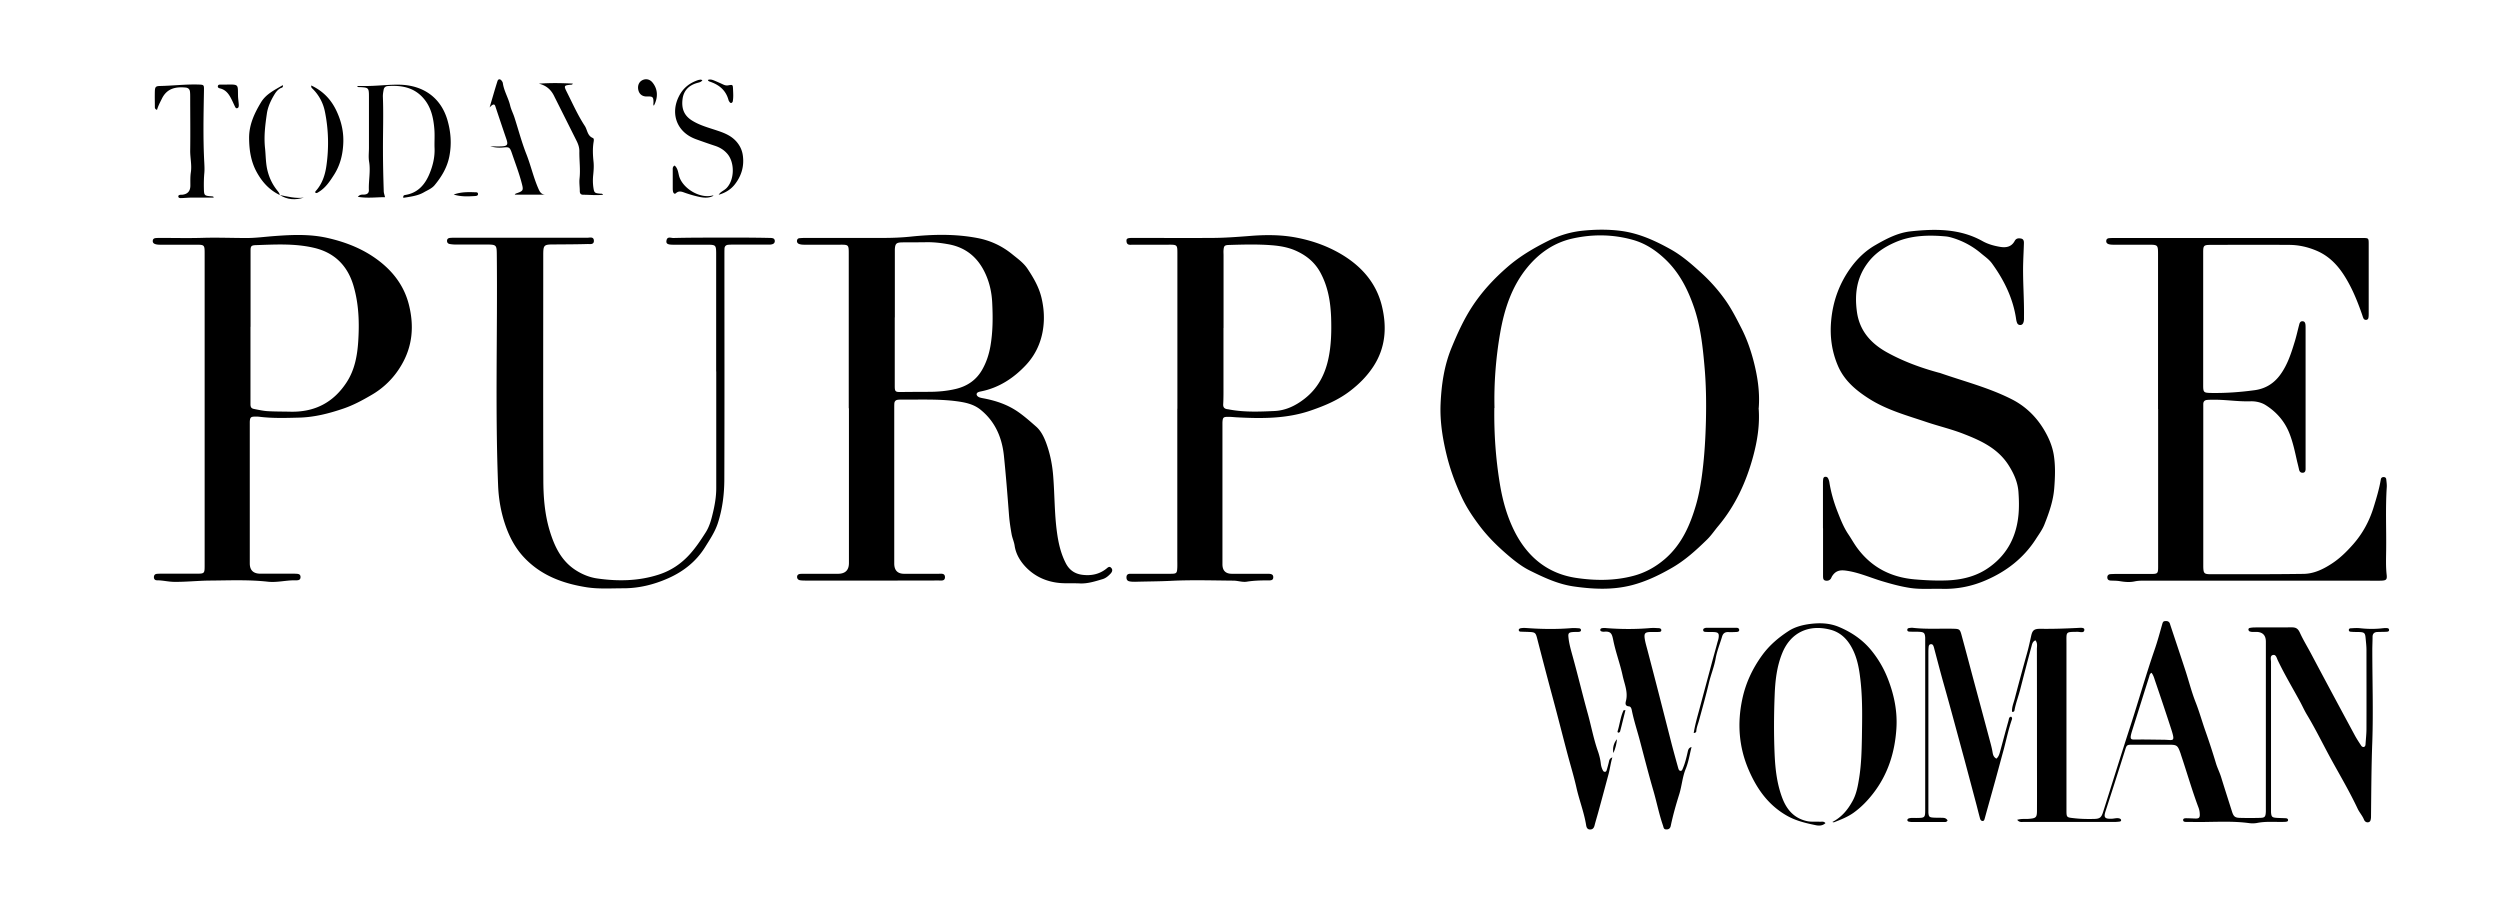
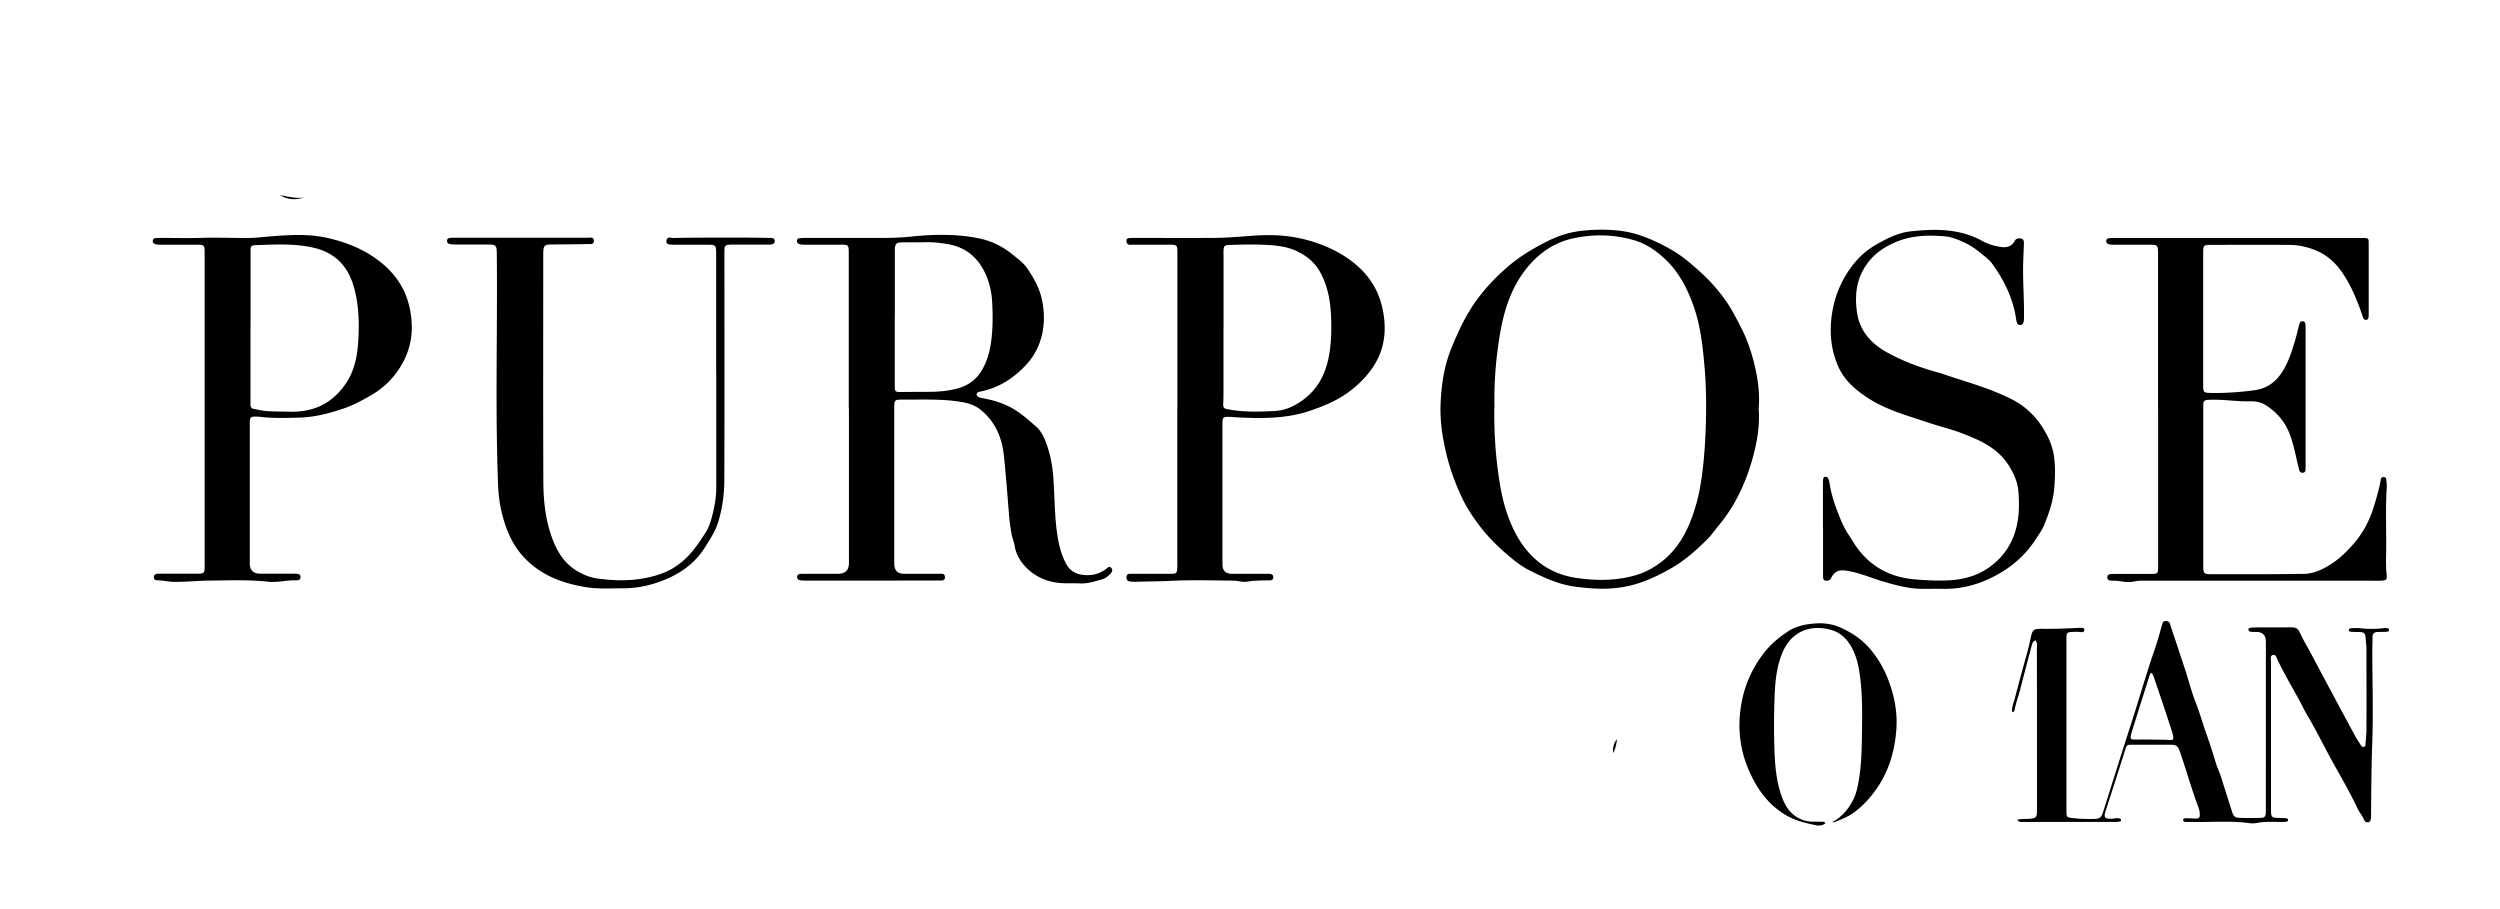
<svg xmlns="http://www.w3.org/2000/svg" viewBox="0 0 290.75 105.74">
  <path d="M98.71 47.48V29.56c0-1.11 0-1.11-1.09-1.1h-3.97c-.25 0-.51 0-.75-.1a.343.343 0 0 1-.21-.37c.02-.18.13-.28.3-.29.23-.02.46-.03.69-.03h9.02c1.07 0 2.13-.04 3.2-.15 2.59-.27 5.19-.33 7.76.16 1.49.28 2.84.9 4.04 1.87.65.53 1.34 1.01 1.81 1.72.69 1.04 1.31 2.1 1.61 3.34.21.88.31 1.75.28 2.64-.07 1.98-.74 3.76-2.07 5.19-1.42 1.52-3.14 2.66-5.24 3.08-.1.02-.2.04-.3.08-.26.11-.28.34-.05.52.15.11.32.14.5.18 1.54.28 2.98.75 4.29 1.69.71.51 1.35 1.08 1.99 1.64.54.48.88 1.17 1.14 1.86.47 1.27.73 2.58.83 3.93.17 2.15.14 4.31.43 6.45.17 1.26.44 2.49 1.04 3.65.42.8 1.06 1.22 1.92 1.33 1.02.13 1.98-.06 2.8-.72.16-.13.33-.31.53-.11.23.22.15.47-.04.68-.26.28-.56.54-.93.65-.88.26-1.75.55-2.69.5-.58-.03-1.17 0-1.76-.02-1.65-.03-3.14-.58-4.3-1.69-.73-.7-1.34-1.62-1.49-2.69-.07-.46-.27-.87-.35-1.32-.13-.73-.24-1.45-.3-2.19-.18-2.33-.36-4.66-.6-6.98-.23-2.11-1.03-3.97-2.75-5.34-.81-.64-1.79-.83-2.77-.96-2.08-.27-4.17-.17-6.25-.19-.18 0-.36 0-.53.02-.27.02-.42.17-.44.44-.01.2-.01.41-.01.61v17.99q0 1.2 1.16 1.2h3.97c.31 0 .76-.1.77.39 0 .49-.46.39-.76.39-2.5.01-4.99.01-7.49.01h-7.86c-.23 0-.46 0-.69-.03-.22-.02-.39-.14-.4-.38 0-.26.17-.35.4-.37.2-.01.41-.01.61-.01h3.74q1.28 0 1.28-1.25v-18Zm5.35-10.56v8c0 .63.09.68.72.67 1.07-.01 2.14-.02 3.21-.02 1.07 0 2.14-.09 3.18-.34 1.32-.32 2.36-1.02 3.05-2.22.49-.85.79-1.77.96-2.72.3-1.71.3-3.43.21-5.16-.06-1.1-.29-2.17-.73-3.17-.84-1.92-2.23-3.16-4.34-3.55-.88-.16-1.76-.26-2.65-.24-.94.02-1.88 0-2.82.02-.62.02-.74.17-.78.79v7.93ZM204.53 47.46c.15 1.94-.15 3.82-.65 5.66-.8 2.94-2.05 5.67-4.03 8.04-.44.52-.82 1.1-1.31 1.58-1.29 1.26-2.6 2.46-4.2 3.36-1.45.83-2.93 1.53-4.53 1.95-2.23.58-4.48.48-6.74.16-1.85-.26-3.51-1.04-5.14-1.85-.79-.39-1.52-.93-2.2-1.49-1.31-1.09-2.54-2.26-3.58-3.62-.8-1.05-1.54-2.14-2.11-3.34-.71-1.51-1.3-3.06-1.72-4.69-.52-2.06-.87-4.13-.78-6.25.1-2.23.41-4.43 1.28-6.54.68-1.65 1.41-3.26 2.38-4.75 1.14-1.75 2.54-3.26 4.13-4.64 1.44-1.25 3.05-2.19 4.73-3.03 1.26-.63 2.62-1.04 4.01-1.18 1.49-.15 3-.17 4.5.03 2.05.28 3.9 1.12 5.68 2.11 1.34.74 2.48 1.74 3.61 2.77 1.02.93 1.92 1.94 2.72 3.05.76 1.05 1.34 2.2 1.93 3.35.61 1.19 1.05 2.42 1.39 3.69.49 1.84.79 3.73.64 5.63Zm-30.74-.01c-.04 3.05.17 5.93.64 8.8.33 2.02.88 3.97 1.83 5.78 1.52 2.87 3.85 4.72 7.11 5.19 2.2.32 4.42.33 6.6-.25 1.37-.36 2.59-1.04 3.67-1.97 1.95-1.69 2.93-3.94 3.62-6.33.36-1.26.58-2.56.74-3.88.24-1.94.35-3.89.4-5.85.05-2.16.02-4.32-.18-6.47-.2-2.25-.45-4.49-1.18-6.65-.72-2.11-1.69-4.06-3.34-5.64-1.11-1.06-2.34-1.88-3.82-2.29-2.3-.64-4.62-.67-6.95-.16-2.15.47-3.88 1.66-5.26 3.32-1.86 2.24-2.73 4.94-3.21 7.73-.5 2.9-.72 5.85-.65 8.66ZM250.98 47.56V29.64c0-1.18 0-1.18-1.18-1.18h-3.82c-.25 0-.51.01-.76-.07-.19-.07-.29-.2-.26-.41.02-.18.15-.26.31-.28.2-.02.41-.02.61-.02h28.89c.7 0 .71 0 .71.73v8.01c0 .18 0 .36-.03.53-.02.13-.1.23-.25.25-.14.01-.26-.04-.32-.16-.07-.13-.11-.28-.16-.43-.4-1.15-.84-2.29-1.4-3.37-.89-1.71-1.99-3.25-3.85-4.06-1.04-.45-2.13-.7-3.26-.7-3.03-.02-6.06-.01-9.09 0-.82 0-.89.07-.89.86v15.48c0 .81.07.86.87.88 1.71.03 3.41-.09 5.1-.32 1.2-.16 2.21-.73 2.98-1.78.88-1.2 1.3-2.57 1.72-3.94.19-.63.33-1.28.5-1.92.05-.21.15-.4.4-.38.26.02.31.23.33.44.01.15.01.3.01.46v16.31c-.01.22-.08.41-.35.41-.24 0-.36-.14-.41-.37-.07-.32-.15-.64-.23-.96-.25-1.11-.48-2.23-.91-3.3-.56-1.39-1.51-2.46-2.75-3.24-.49-.31-1.14-.46-1.76-.44-1.5.05-2.99-.22-4.5-.18-.18 0-.36 0-.53.02-.31.02-.46.19-.46.49v18.91c.02.78.1.87.9.87 3.59 0 7.18.01 10.77-.04 1.19-.02 2.24-.52 3.24-1.17.98-.63 1.78-1.43 2.53-2.28 1.09-1.24 1.86-2.66 2.35-4.23.34-1.09.67-2.18.86-3.31.03-.18.14-.26.31-.27.17 0 .3.07.32.26.03.3.08.61.06.91-.16 2.44-.04 4.88-.07 7.32-.01.96-.05 1.93.06 2.89.06.55-.06.65-.65.67-.61.02-1.22 0-1.83 0H249.43c-.38 0-.76 0-1.14.08-.58.13-1.16.08-1.75-.02-.35-.06-.71-.05-1.07-.07-.23-.01-.39-.12-.39-.37 0-.24.15-.37.39-.38.2-.01.41-.02.61-.02h4.05c.82 0 .86-.04.86-.87v-18.3ZM136.93 47.53v-18c0-1.08 0-1.08-1.12-1.07h-4.05c-.31 0-.71.11-.75-.41-.02-.32.11-.38.74-.38 3.06 0 6.11.02 9.17 0 1.44 0 2.89-.11 4.33-.22 1.79-.15 3.6-.17 5.4.16 1.88.35 3.64.96 5.28 1.92 2.37 1.39 4.12 3.34 4.78 6.04.6 2.47.45 4.88-1.02 7.1-.73 1.1-1.62 1.99-2.65 2.78-1.37 1.06-2.91 1.71-4.53 2.27-2.86 1-5.8.97-8.76.81-.28-.02-.56-.05-.84-.05-.64-.01-.71.05-.74.67v16.47q0 1.11 1.1 1.11h4.2c.29.01.62.02.61.41 0 .4-.37.36-.64.36-.82 0-1.63.02-2.44.15-.51.08-1.01-.11-1.52-.12-2.42-.02-4.84-.1-7.26.02-1.4.07-2.8.07-4.19.11-.23 0-.46 0-.68-.05-.27-.05-.36-.26-.34-.52.02-.25.17-.35.41-.36h4.74c.68 0 .73-.07.76-.74.01-.33 0-.66 0-.99V47.54Zm5.36-9.38v6.7c0 .71.01 1.42-.03 2.13-.03.4.14.56.49.61.1.01.2.03.3.05 1.72.31 3.45.24 5.18.16 1.31-.06 2.47-.63 3.48-1.42 1.55-1.2 2.41-2.84 2.8-4.75.32-1.55.35-3.13.3-4.7-.07-1.84-.36-3.61-1.27-5.27-.68-1.23-1.7-2.01-2.92-2.54-.86-.37-1.81-.53-2.75-.6-1.65-.13-3.31-.08-4.96-.03-.49.02-.57.11-.61.58-.02.2 0 .41 0 .61v8.46ZM23.8 47.54V29.55c0-1.1 0-1.09-1.11-1.09h-3.9c-.25 0-.51.01-.76-.08-.19-.07-.29-.2-.26-.41.02-.18.15-.26.32-.28.2-.02.41-.02.61-.02 1.63 0 3.26.04 4.89-.01 1.7-.05 3.4.02 5.1.02 1.05 0 2.08-.14 3.12-.22 2.11-.16 4.22-.26 6.31.22 1.75.4 3.43 1.01 4.95 1.96 2.19 1.38 3.85 3.25 4.49 5.82.61 2.45.43 4.82-.91 7.06a9.505 9.505 0 0 1-3.54 3.47c-1.01.59-2.04 1.14-3.15 1.52-1.69.58-3.42 1.02-5.21 1.06-1.53.04-3.06.09-4.58-.1-.15-.02-.31-.02-.46-.02-.54 0-.63.08-.66.6V65.52q0 1.2 1.24 1.2H34.26c.3.02.7-.03.69.4 0 .43-.42.37-.7.37-1.04 0-2.08.28-3.12.16-2.18-.24-4.37-.15-6.56-.13-1.45 0-2.89.17-4.34.15-.67-.01-1.31-.18-1.97-.18-.2 0-.34-.1-.36-.32-.01-.23.08-.4.33-.43.2-.02.41-.02.61-.02h3.97c.97 0 .99-.01.99-.97V47.52Zm5.33-9.53v9c0 .36.11.5.45.56.52.1 1.04.22 1.58.25.86.05 1.73.04 2.59.06 2.84.07 5.03-1.06 6.57-3.43.93-1.43 1.23-3.07 1.34-4.72.14-2.16.08-4.32-.53-6.43-.68-2.38-2.21-3.92-4.62-4.48-2.23-.52-4.51-.39-6.77-.31-.53.02-.6.13-.6.65V38ZM212.01 61.42v-5.11c0-.2 0-.41.03-.61.02-.13.09-.24.24-.25.14-.01.26.05.32.17.07.13.12.28.15.43.18 1.16.5 2.28.92 3.37.37.94.72 1.87 1.3 2.73.36.53.67 1.11 1.07 1.64 1.66 2.22 3.9 3.35 6.63 3.59 1.27.11 2.54.17 3.82.12 1.81-.08 3.51-.51 4.99-1.62 2.03-1.5 3.04-3.56 3.27-6.02.08-.86.06-1.73 0-2.59-.07-1.16-.53-2.19-1.16-3.18-1.23-1.92-3.15-2.82-5.15-3.6-1.41-.56-2.9-.91-4.34-1.39-2.28-.77-4.62-1.4-6.68-2.7-1.55-.98-2.93-2.13-3.67-3.86-.71-1.66-.95-3.4-.79-5.2.2-2.31.96-4.4 2.33-6.27.76-1.03 1.68-1.91 2.79-2.55 1.28-.74 2.61-1.44 4.09-1.61 2.88-.31 5.75-.35 8.41 1.14.63.35 1.32.54 2.03.66.71.12 1.33 0 1.7-.69.17-.31.43-.33.72-.28.34.06.36.33.35.59-.02.71-.06 1.42-.08 2.13-.07 2.11.12 4.22.09 6.33 0 .25.02.51-.08.75-.06.15-.17.25-.34.26-.17 0-.3-.07-.37-.22-.06-.14-.1-.29-.12-.44-.35-2.42-1.39-4.54-2.81-6.5-.35-.48-.83-.8-1.28-1.18-.95-.8-1.99-1.37-3.16-1.75-.29-.09-.59-.18-.89-.21-2.02-.19-4.05-.14-5.93.68-1.22.53-2.34 1.25-3.19 2.39-1.3 1.73-1.54 3.64-1.26 5.69.3 2.21 1.63 3.68 3.48 4.71 1.91 1.06 3.96 1.81 6.07 2.38.05.01.1.02.15.04 2.79.97 5.66 1.7 8.3 3.04 1.56.79 2.81 1.98 3.73 3.5.56.93.98 1.89 1.16 2.95.21 1.29.16 2.59.06 3.88-.11 1.48-.6 2.87-1.15 4.25-.25.62-.65 1.15-1 1.7-1.42 2.2-3.41 3.74-5.8 4.77-1.63.71-3.34 1.05-5.13 1-1.22-.03-2.44.08-3.66-.1-1.13-.17-2.22-.47-3.32-.8-1.39-.42-2.73-1.03-4.19-1.22-.74-.1-1.22.05-1.61.69-.05.09-.08.19-.14.27-.16.2-.38.25-.62.2-.26-.06-.26-.28-.27-.49v-5.57ZM234.62 95.34c.51-.15.94-.07 1.36-.11.81-.07.92-.16.92-.97.01-2.24 0-4.47 0-6.71 0-4.02 0-8.03-.01-12.05 0-.34.1-.71-.17-1.03-.32.13-.39.43-.45.68-.45 1.66-.88 3.33-1.31 5-.21.83-.53 1.64-.68 2.49-.02.09-.1.18-.28.14-.04-.53.18-1.01.31-1.51.46-1.77.94-3.53 1.43-5.29.19-.66.33-1.33.48-2 .15-.71.37-.86 1.12-.85 1.43.02 2.85-.03 4.27-.1.29-.01.81-.09.8.21-.01.44-.52.23-.81.24-1.39.02-1.27-.04-1.27 1.31v19.37c0 .93 0 .9.91 1 .79.09 1.58.1 2.36.08.61-.02.79-.18.98-.77 1.06-3.34 2.1-6.69 3.18-10.02.96-2.95 1.8-5.93 2.81-8.86.35-1 .62-2.02.91-3.04.05-.16.1-.29.27-.31.21-.03.42-.02.55.17.06.08.08.19.11.28.59 1.78 1.19 3.56 1.77 5.34.39 1.2.7 2.44 1.16 3.61.45 1.14.77 2.31 1.18 3.46.43 1.22.83 2.45 1.2 3.68.17.56.44 1.08.61 1.64.41 1.33.84 2.66 1.26 3.99.18.55.35.7.93.71.76.02 1.53.02 2.29 0 .6-.01.68-.12.71-.74V74.63q0-1.13-1.13-1.14c-.25 0-.51.04-.76-.06-.06-.02-.12-.1-.13-.17-.03-.11.04-.21.14-.23.2-.04.4-.06.6-.06 1.43 0 2.85 0 4.28-.01.49 0 .73.13.96.63.38.83.86 1.61 1.29 2.42 1.69 3.19 3.4 6.37 5.11 9.54.22.4.47.78.72 1.16.07.11.19.19.32.16.14-.04.18-.17.19-.3.04-.61.11-1.22.11-1.82.01-3.05 0-6.1 0-9.15 0-.43-.05-.86-.09-1.29-.06-.73-.13-.79-.9-.81-.28 0-.56 0-.84-.03-.1 0-.21-.05-.22-.17-.02-.17.11-.23.23-.23.36-.02.72-.05 1.07-.01.89.1 1.78.11 2.67 0 .08 0 .15-.02.23-.02.19.02.47-.05.48.23 0 .22-.26.2-.43.21-.31.01-.61.01-.92.02-.36.01-.57.19-.57.56 0 .51-.03 1.02-.03 1.52 0 3.56.12 7.12 0 10.67-.11 2.89-.12 5.79-.15 8.68 0 .08 0 .15-.01.23-.03.2-.05.42-.31.47-.23.04-.41-.1-.49-.29-.19-.48-.55-.86-.76-1.32-.9-1.91-1.97-3.73-2.99-5.58-.98-1.78-1.86-3.61-2.91-5.35-.27-.45-.49-.94-.74-1.41-.88-1.63-1.84-3.22-2.64-4.9-.12-.25-.2-.7-.57-.6-.35.09-.21.52-.21.81v17.46c.04.56.12.63.7.67.33.02.66.02.99.04.13 0 .28.05.29.19.02.21-.17.21-.32.23-.2.01-.41.01-.61.01-.89 0-1.78-.06-2.67.12-.32.06-.67.06-.99.01-2.23-.29-4.48-.07-6.72-.13h-.53c-.15 0-.34-.01-.36-.2-.02-.2.18-.23.33-.23.33 0 .66.02.99.03.53.03.65-.07.61-.59-.01-.22-.06-.46-.14-.67-.76-2.02-1.35-4.1-2.04-6.14-.02-.07-.04-.15-.07-.22-.32-.9-.41-.96-1.38-.96h-4.13c-.74 0-.73.01-.94.69-.74 2.35-1.49 4.69-2.25 7.03-.24.73-.11.91.67.89.33 0 .66-.14.98-.02.06.02.14.09.15.15.03.12-.06.19-.17.2-.18.02-.35.04-.53.04h-10.62c-.24 0-.51.08-.77-.26Zm15.62-17.1c-.23.1-.24.3-.29.46-.66 2.08-1.31 4.16-1.97 6.24-.06.19-.12.39-.16.59-.07.4.02.49.44.48 1.12-.02 2.24.01 3.35.02 1.13.01 1.41.35.91-1.21-.61-1.88-1.24-3.76-1.88-5.63-.11-.33-.2-.67-.42-.95ZM83.29 43.22V29.41c-.01-.89-.07-.94-.96-.95h-4.05c-.63 0-.83-.12-.77-.47.08-.53.51-.31.8-.31 1.88-.05 3.77-.04 5.65-.05 1.83 0 3.67 0 5.5.04.13 0 .26 0 .38.03.17.03.26.15.27.32 0 .17-.07.29-.23.36-.22.09-.45.07-.68.07h-3.9c-.2 0-.41 0-.61.02-.27.02-.42.18-.43.44-.01.25-.01.51-.01.76 0 8.67.02 17.34-.01 26.01 0 1.75-.21 3.49-.76 5.18-.34 1.03-.94 1.91-1.5 2.81-1.03 1.64-2.5 2.8-4.26 3.58-1.66.74-3.41 1.17-5.23 1.17-1.42 0-2.85.1-4.27-.12-2.78-.44-5.32-1.38-7.29-3.49-1.02-1.09-1.7-2.39-2.18-3.81-.5-1.48-.76-3-.82-4.56-.35-8.89-.06-17.79-.15-26.68-.01-1.32 0-1.32-1.35-1.32h-3.44c-.23 0-.46-.02-.68-.06-.19-.03-.32-.15-.32-.37s.14-.32.34-.34c.18-.02.36-.02.53-.02H68.3c.29 0 .76-.17.77.36 0 .46-.44.37-.71.37-1.3.04-2.6.04-3.9.05-1.23 0-1.28.05-1.28 1.3 0 8.67-.02 17.34.01 26.01 0 2 .15 4.01.73 5.95.57 1.88 1.38 3.61 3.16 4.7.73.45 1.53.76 2.34.88 2.41.35 4.83.32 7.18-.44 1.43-.46 2.63-1.26 3.65-2.4.69-.77 1.24-1.6 1.79-2.46.44-.67.66-1.44.84-2.2.25-1.01.43-2.04.42-3.09v-13.5ZM213.12 95.59c1.07-.56 1.77-1.41 2.32-2.41.48-.86.64-1.82.79-2.77.24-1.53.28-3.09.31-4.63.03-2.11.08-4.22-.13-6.32-.15-1.45-.35-2.88-1.07-4.18-.56-1.02-1.35-1.77-2.52-2.06-2.45-.62-4.55.33-5.53 2.7-.66 1.6-.84 3.3-.9 5-.09 2.29-.1 4.58 0 6.86.08 1.73.28 3.44.91 5.08.52 1.34 1.38 2.3 2.82 2.63.5.12 1.02.04 1.52.08.21.01.45-.09.66.16-.34.32-.76.32-1.13.24-1.17-.24-2.32-.51-3.38-1.12-2.13-1.22-3.45-3.08-4.4-5.27-1.17-2.69-1.36-5.46-.76-8.28.39-1.84 1.17-3.52 2.29-5.07.86-1.19 1.93-2.09 3.12-2.86.65-.42 1.45-.65 2.22-.77 1.21-.18 2.43-.18 3.6.31 1.46.61 2.74 1.48 3.74 2.69.84 1.02 1.5 2.15 1.98 3.4.72 1.86 1.1 3.77.97 5.74-.18 2.76-.98 5.33-2.72 7.56-.66.85-1.39 1.6-2.27 2.23-.69.49-1.47.79-2.26 1.1-.06.02-.14-.02-.21-.03Z" />
-   <path d="M226.5 95.43c-.13.21-.3.17-.44.17h-3.67c-.15 0-.31-.02-.45-.06-.05-.01-.12-.11-.12-.17 0-.06.07-.14.12-.17.29-.11.6-.07.91-.07 1.03-.01 1.05-.02 1.05-1.01V74.15c-.04-.54-.14-.64-.71-.67-.36-.02-.71 0-1.07-.02-.15 0-.33-.03-.3-.25.02-.15.18-.17.3-.18.13-.02.26-.03.38-.01 1.52.17 3.05.07 4.58.1.83.02.86.03 1.08.86.42 1.54.83 3.09 1.24 4.63.7 2.6 1.4 5.2 2.09 7.79.1.37.19.74.25 1.11.05.29.12.54.44.72.28-.23.36-.57.45-.9.32-1.17.63-2.35.96-3.52.05-.18.03-.42.3-.46.17.13.11.28.06.42-.38 1.11-.61 2.25-.91 3.37-.33 1.2-.65 2.4-.98 3.6-.41 1.49-.83 2.97-1.24 4.46-.04.13-.07.27-.22.28-.18.01-.28-.13-.32-.28-.14-.51-.27-1.03-.4-1.54-.47-1.77-.94-3.54-1.41-5.3-.8-2.93-1.58-5.87-2.41-8.8-.38-1.34-.73-2.7-1.09-4.05-.03-.12-.06-.25-.11-.37-.05-.13-.13-.23-.28-.22-.18 0-.26.14-.28.3-.02.2-.03.41-.03.61v18.68c.04.48.11.55.61.58.3.02.61 0 .92.02.25 0 .52 0 .69.29ZM196.73 86.87c-.22.85-.35 1.74-.68 2.55-.39.95-.45 1.97-.75 2.94-.38 1.21-.73 2.43-.99 3.68-.06.3-.24.44-.54.42-.3-.01-.29-.24-.37-.47-.45-1.3-.71-2.64-1.09-3.96-.57-1.95-1.07-3.92-1.59-5.88-.31-1.18-.7-2.34-.94-3.54-.04-.2-.11-.44-.34-.46-.43-.04-.42-.32-.35-.6.28-1.05-.17-2-.38-2.98-.3-1.39-.81-2.72-1.09-4.12-.14-.67-.22-1.07-1.07-.98-.07 0-.15 0-.23-.02-.1-.02-.21-.07-.21-.18 0-.16.13-.21.25-.22.15-.02.31-.02.46 0 1.68.13 3.36.14 5.04 0 .3-.03.61-.02.92 0 .17 0 .42.01.43.23.01.24-.24.21-.41.22h-.84c-.64.02-.77.15-.68.78.07.47.22.94.34 1.41.45 1.72.9 3.44 1.34 5.16.49 1.91.98 3.83 1.47 5.75.24.91.49 1.81.74 2.71.04.14.09.32.26.34.19.02.23-.17.29-.3.25-.59.4-1.2.54-1.82.06-.26.08-.55.46-.65ZM187.52 88.08c-.19.62-.27 1.26-.43 1.89-.4 1.5-.8 2.99-1.21 4.48-.14.51-.3 1.03-.43 1.54-.07.28-.2.47-.5.48-.34.01-.44-.24-.48-.49-.24-1.51-.81-2.93-1.14-4.42-.29-1.28-.68-2.55-1.02-3.83-.58-2.18-1.13-4.38-1.72-6.56-.63-2.33-1.24-4.67-1.84-7-.15-.57-.25-.64-.85-.67-.36-.02-.71-.02-1.07-.04-.11 0-.2-.08-.2-.19s.09-.17.2-.2c.28-.06.56-.04.84-.02 1.7.12 3.41.14 5.11 0 .28-.02.56 0 .84.02.12 0 .26.07.25.23-.02.16-.16.18-.29.19-.23.01-.46 0-.69.02-.43.04-.53.14-.48.59.07.76.29 1.5.49 2.23.62 2.23 1.15 4.47 1.77 6.7.39 1.42.66 2.87 1.14 4.26.18.5.31 1.02.37 1.55.03.26.11.5.22.73.04.09.11.18.22.19.17.02.22-.12.25-.23.08-.27.15-.54.22-.81.06-.24.06-.51.42-.63ZM41.52 10h.86c1.37.02 2.74-.18 4.12-.15 2.7.07 4.74 1.47 5.52 4.06.42 1.43.52 2.83.24 4.27-.25 1.28-.89 2.36-1.71 3.35-.33.4-.83.59-1.26.84-.73.42-1.56.5-2.38.64-.05-.24.07-.31.19-.33 1.47-.22 2.32-1.19 2.85-2.47.39-.94.63-1.93.59-2.97-.03-.76.04-1.53-.03-2.29-.11-1.27-.38-2.51-1.26-3.52-1.11-1.28-2.57-1.53-4.16-1.42-.25.02-.43.17-.47.42-.05.27-.1.55-.09.83.08 2.08 0 4.16.01 6.24 0 1.57.04 3.15.09 4.72 0 .22.09.44.15.71-1.03 0-2.04.15-3.16-.04.25-.3.49-.25.7-.26.36-.01.6-.16.58-.54-.04-1.09.21-2.18.03-3.27-.1-.58-.01-1.17-.02-1.75v-5.79c0-1.08-.03-1.1-1.1-1.15-.09 0-.2.03-.3-.17ZM24.84 22.98h-2.51c-.43 0-.86.05-1.3.06-.13 0-.28-.03-.29-.18-.02-.16.13-.19.26-.21h.15q1.01-.08.99-1.12c0-.51-.02-1.02.06-1.52.12-.84-.09-1.67-.08-2.51.03-2.06 0-4.12 0-6.18 0-.2 0-.41-.02-.61-.02-.33-.21-.51-.54-.53-1.05-.09-2.13.04-2.74 1.31-.21.42-.43.84-.56 1.29-.24-.09-.25-.23-.25-.35 0-.61-.02-1.22 0-1.83.02-.49.11-.59.59-.6 1.48-.03 2.95-.21 4.42-.17.75.02.71.03.7.8-.05 2.77-.11 5.54.04 8.31.02.41.04.82 0 1.22-.05.56-.06 1.12-.05 1.68.02.93.02.93 1 1 .04 0 .09.04.13.06v.09ZM63.37 22.64h-3.51c.07-.07.09-.12.13-.13.89-.3.91-.36.68-1.23-.31-1.18-.75-2.32-1.14-3.47-.24-.71-.34-.72-.99-.66-.5.05-1.01.01-1.51-.13.45 0 .9.03 1.35 0 .64-.04.72-.21.52-.82-.42-1.23-.83-2.45-1.24-3.68-.09-.28-.15-.65-.72-.02.36-1.22.62-2.14.91-3.05.09-.29.32-.3.5-.05.06.08.12.18.13.27.13.92.64 1.71.85 2.6.11.47.34.9.49 1.36.47 1.45.85 2.92 1.41 4.33.5 1.28.8 2.62 1.34 3.88.17.4.32.76.82.8ZM70.14 22.65c-.78.09-1.54 0-2.3 0-.28 0-.41-.13-.41-.43 0-.48-.08-.97-.03-1.45.12-1.07-.04-2.13-.02-3.2 0-.42-.13-.79-.31-1.16-.83-1.66-1.66-3.32-2.49-4.97-.06-.11-.11-.23-.17-.34q-.56-1.1-1.75-1.37c1.4-.1 2.66-.07 3.96-.01-.05.07-.08.12-.1.12-.98.09-.98.1-.55.96.65 1.29 1.24 2.62 2.04 3.84.31.47.29 1.15.94 1.41.16.07.11.32.08.5-.12.76-.08 1.52 0 2.28.05.51.01 1.01-.04 1.52-.05.48-.05.97.02 1.45.09.61.14.66.76.72.12.01.26-.04.37.13ZM83.58 22.66c.21-.37.61-.48.9-.77.95-.95.99-2.96.12-3.99-.42-.49-.91-.77-1.5-.96-.73-.24-1.44-.49-2.16-.75a4.91 4.91 0 0 1-.62-.28c-1.73-.94-2.26-2.85-1.4-4.63.48-1 1.22-1.6 2.22-1.95.12-.04.25-.06.37-.07.04 0 .09.04.18.07-.16.24-.42.26-.65.33-.94.28-1.54.89-1.66 1.87-.13 1.03.13 1.88 1.09 2.48.92.58 1.95.84 2.95 1.18.91.3 1.75.65 2.36 1.44.37.48.57.99.63 1.6.13 1.21-.22 2.27-.94 3.2-.47.61-1.12 1-1.88 1.22ZM32.53 22.68c-1.21-.59-2.04-1.5-2.69-2.69-.68-1.26-.86-2.58-.87-3.96 0-1.53.61-2.84 1.38-4.12.6-.99 1.59-1.44 2.54-2.01.07.29-.13.3-.25.35-.33.17-.55.45-.73.75-.42.7-.77 1.44-.88 2.26-.19 1.3-.35 2.61-.21 3.94.1.91.07 1.82.31 2.72.22.85.6 1.61 1.16 2.29.11.14.22.28.24.46ZM36.2 9.94c1.4.67 2.34 1.66 2.97 3.04.58 1.26.84 2.54.74 3.91-.08 1.22-.38 2.36-1.05 3.42-.5.78-.99 1.53-1.8 2.02-.11.07-.21.15-.34.11-.08-.06-.07-.14-.02-.2.77-.84 1.11-1.89 1.26-2.96.3-2.1.25-4.2-.17-6.28a5.13 5.13 0 0 0-1.46-2.7c-.07-.07-.16-.13-.13-.36ZM196.98 85.25c.15-.95.41-1.84.65-2.73.46-1.72.92-3.43 1.38-5.14.24-.91.5-1.81.74-2.72.05-.17.11-.34.13-.52.06-.47-.05-.6-.52-.63-.33-.02-.66 0-.99-.02-.13 0-.27-.03-.29-.19-.02-.2.14-.24.29-.28.02 0 .05-.01.07-.01h3.51c.16 0 .32.07.32.26s-.18.22-.34.23c-.31.01-.61.03-.92.01-.39-.02-.62.15-.73.52-.25.85-.6 1.69-.75 2.55-.17.96-.54 1.85-.77 2.79-.35 1.48-.76 2.94-1.16 4.4-.11.42-.29.81-.32 1.25 0 .13-.1.22-.32.23ZM78.47 19.26c.34.3.4.76.49 1.14.35 1.45 2.38 2.73 3.89 2.34.04-.01.09.01.14.02-.41.23-.89.29-1.55.16-.6-.12-1.18-.29-1.76-.49-.36-.13-.71-.29-1.07.04-.15.14-.28.01-.33-.16-.03-.12-.04-.25-.04-.38V19.8c0-.19-.04-.42.23-.55ZM76.05 12.31c-.11-.17-.05-.26-.05-.36 0-.68-.07-.75-.76-.73-.49.02-.85-.23-.98-.67-.15-.5.01-.98.4-1.2.42-.24.9-.15 1.22.24.62.75.69 1.72.16 2.71ZM26.41 9.83c1.35-.01 1.25 0 1.27 1.23 0 .38.07.75.09 1.13 0 .15 0 .34-.17.39-.19.06-.24-.13-.31-.26-.13-.27-.25-.55-.39-.82-.28-.55-.62-1.04-1.28-1.21-.14-.03-.33-.09-.28-.29.04-.19.24-.16.38-.16.23-.01.46 0 .68 0ZM82.33 9.3c.28-.12.54-.01.79.09.33.14.65.28.97.43.19.09.36.14.58.11.54-.1.56-.09.58.42.02.48.06.96-.03 1.44-.01.06-.07.14-.13.17-.11.05-.19-.02-.25-.11-.04-.06-.09-.13-.11-.2-.31-1.17-1.12-1.81-2.22-2.17-.05-.02-.09-.05-.13-.08-.02-.01-.02-.04-.05-.1ZM52.78 22.62c.83-.3 1.64-.29 2.44-.26.14 0 .35-.02.37.17.03.25-.21.26-.37.27-.8.05-1.6.09-2.44-.17ZM189.04 82.58c-.13.54-.25 1.01-.37 1.49-.08.34-.17.68-.26 1.02-.02.05-.11.11-.17.12-.08 0-.14-.08-.12-.15.26-.81.33-1.67.7-2.45 0-.01.05 0 .21-.03Z" />
  <path d="M32.53 22.68c.93.18 1.85.43 2.81.3-.98.31-1.93.26-2.81-.31ZM188.06 85.97c-.06.53-.17 1.05-.42 1.61-.13-.51.04-1.22.42-1.61Z" />
</svg>